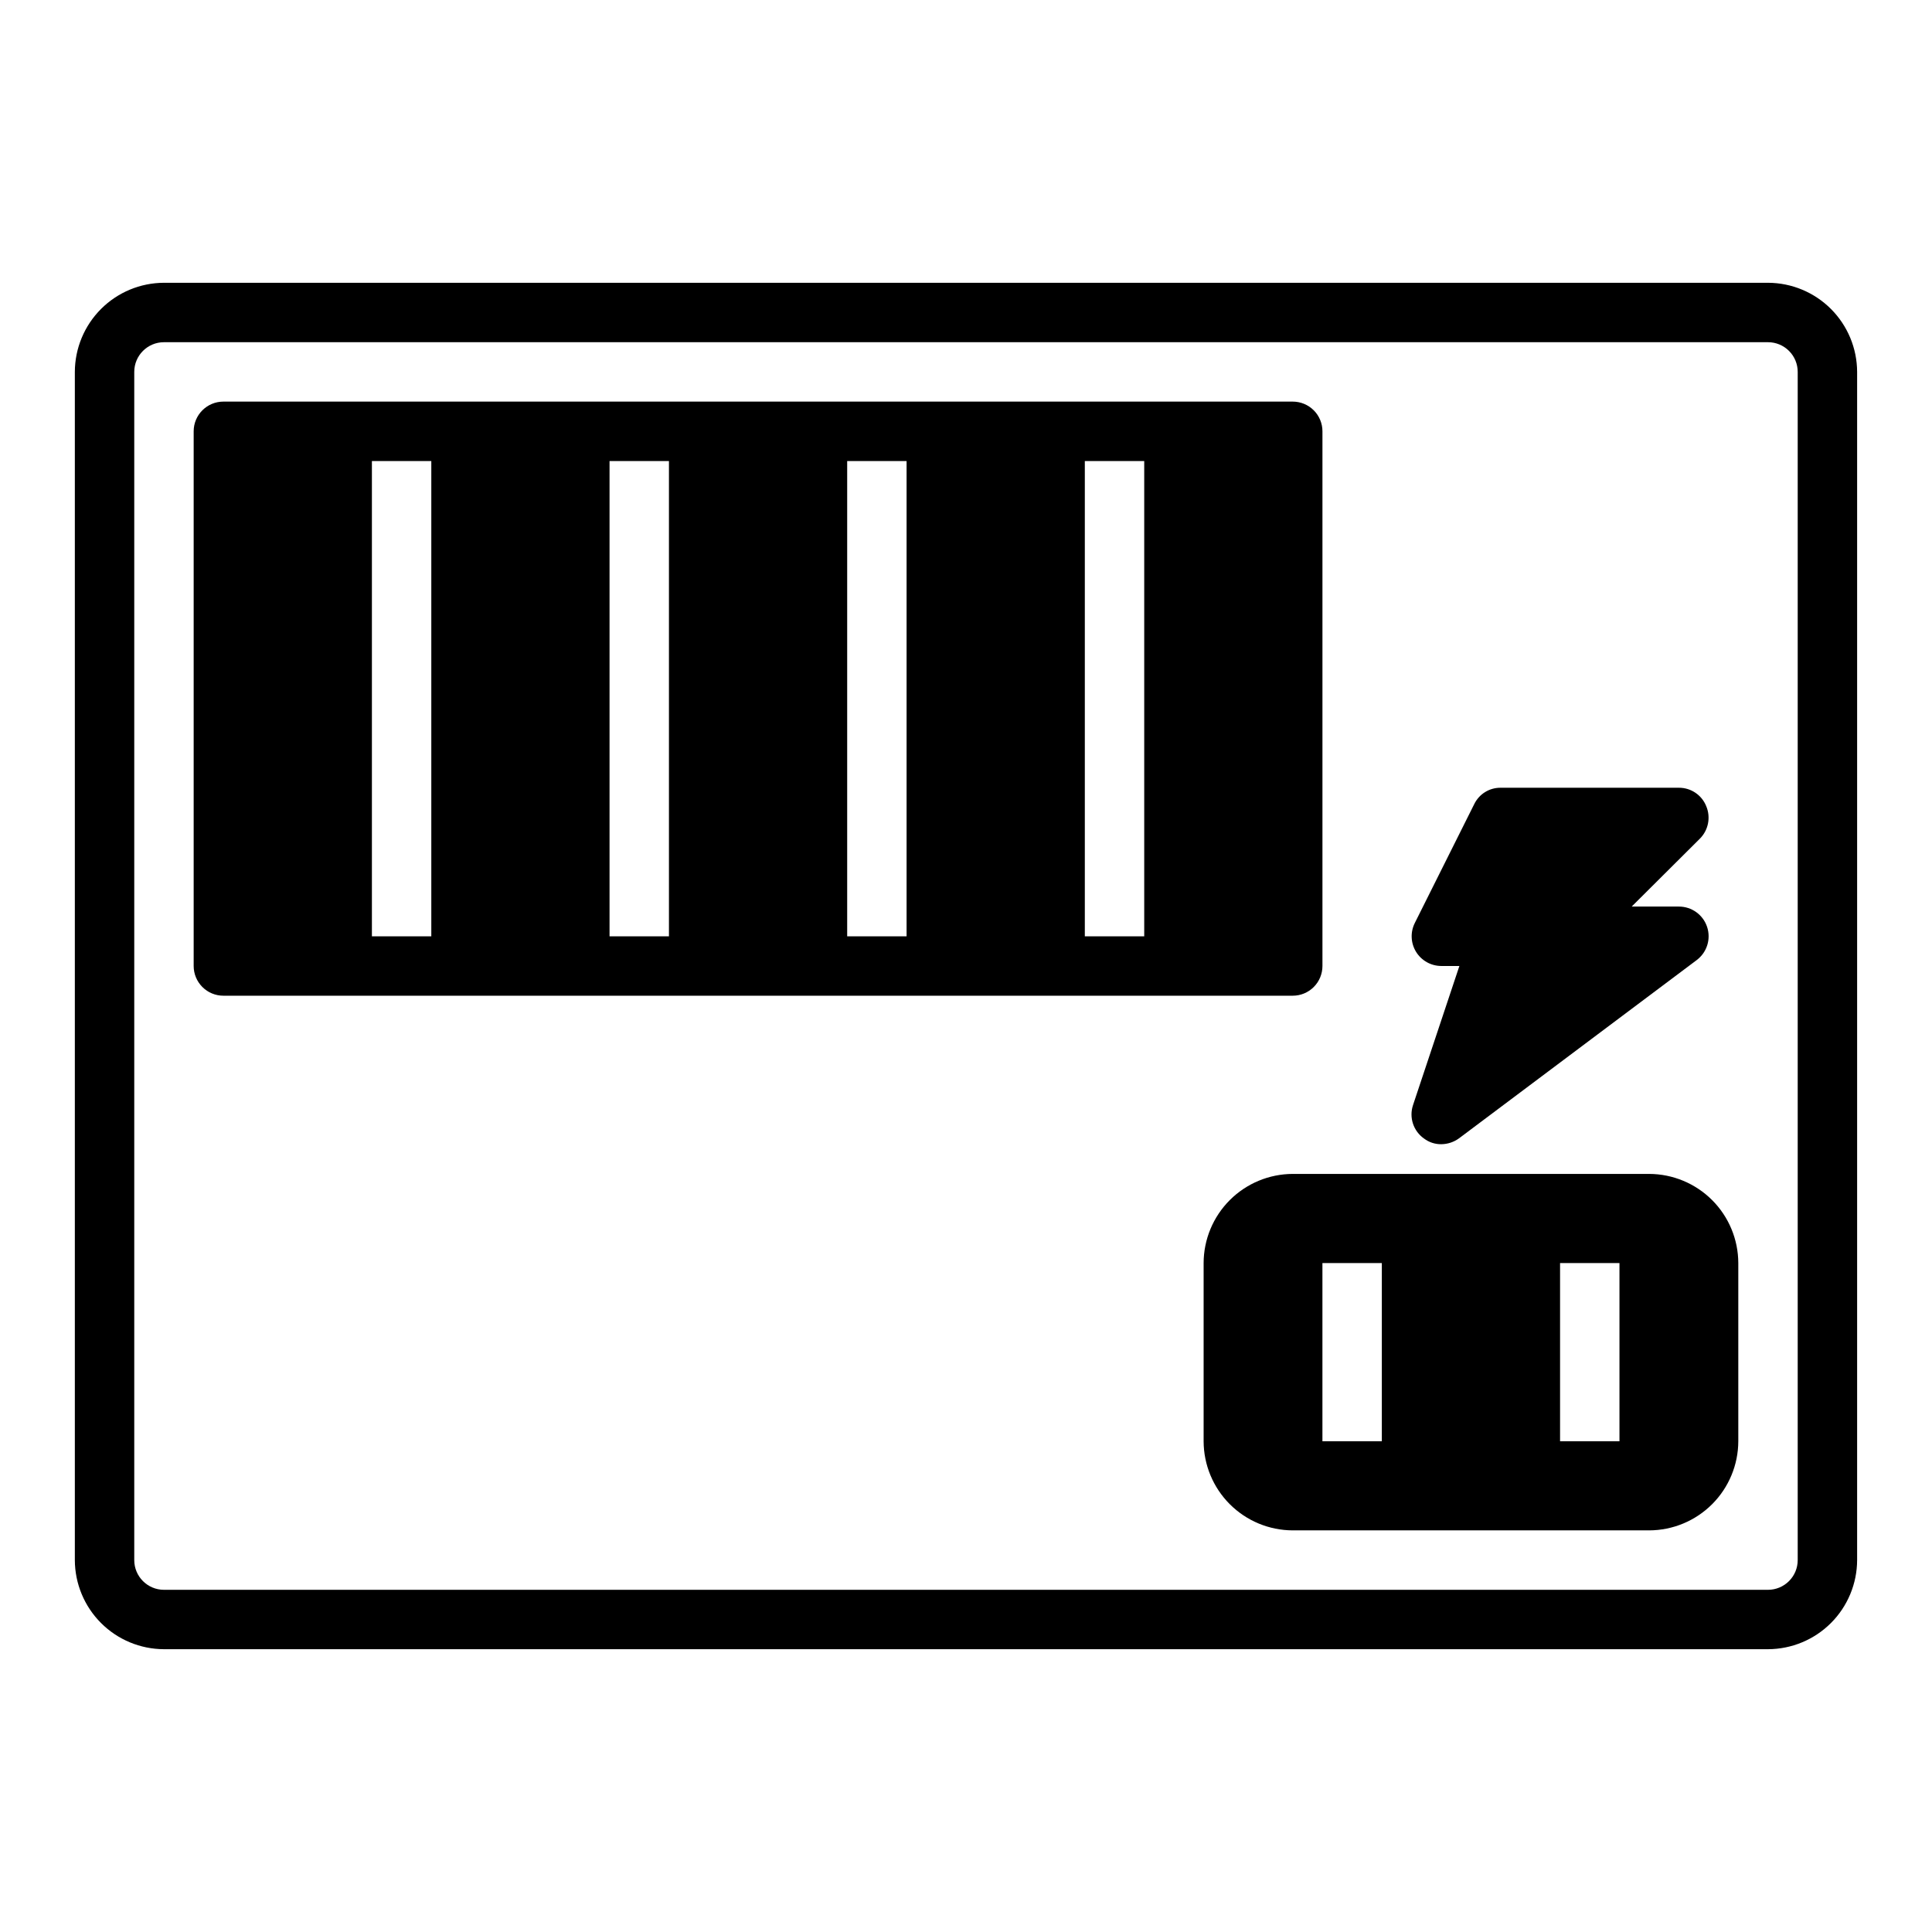
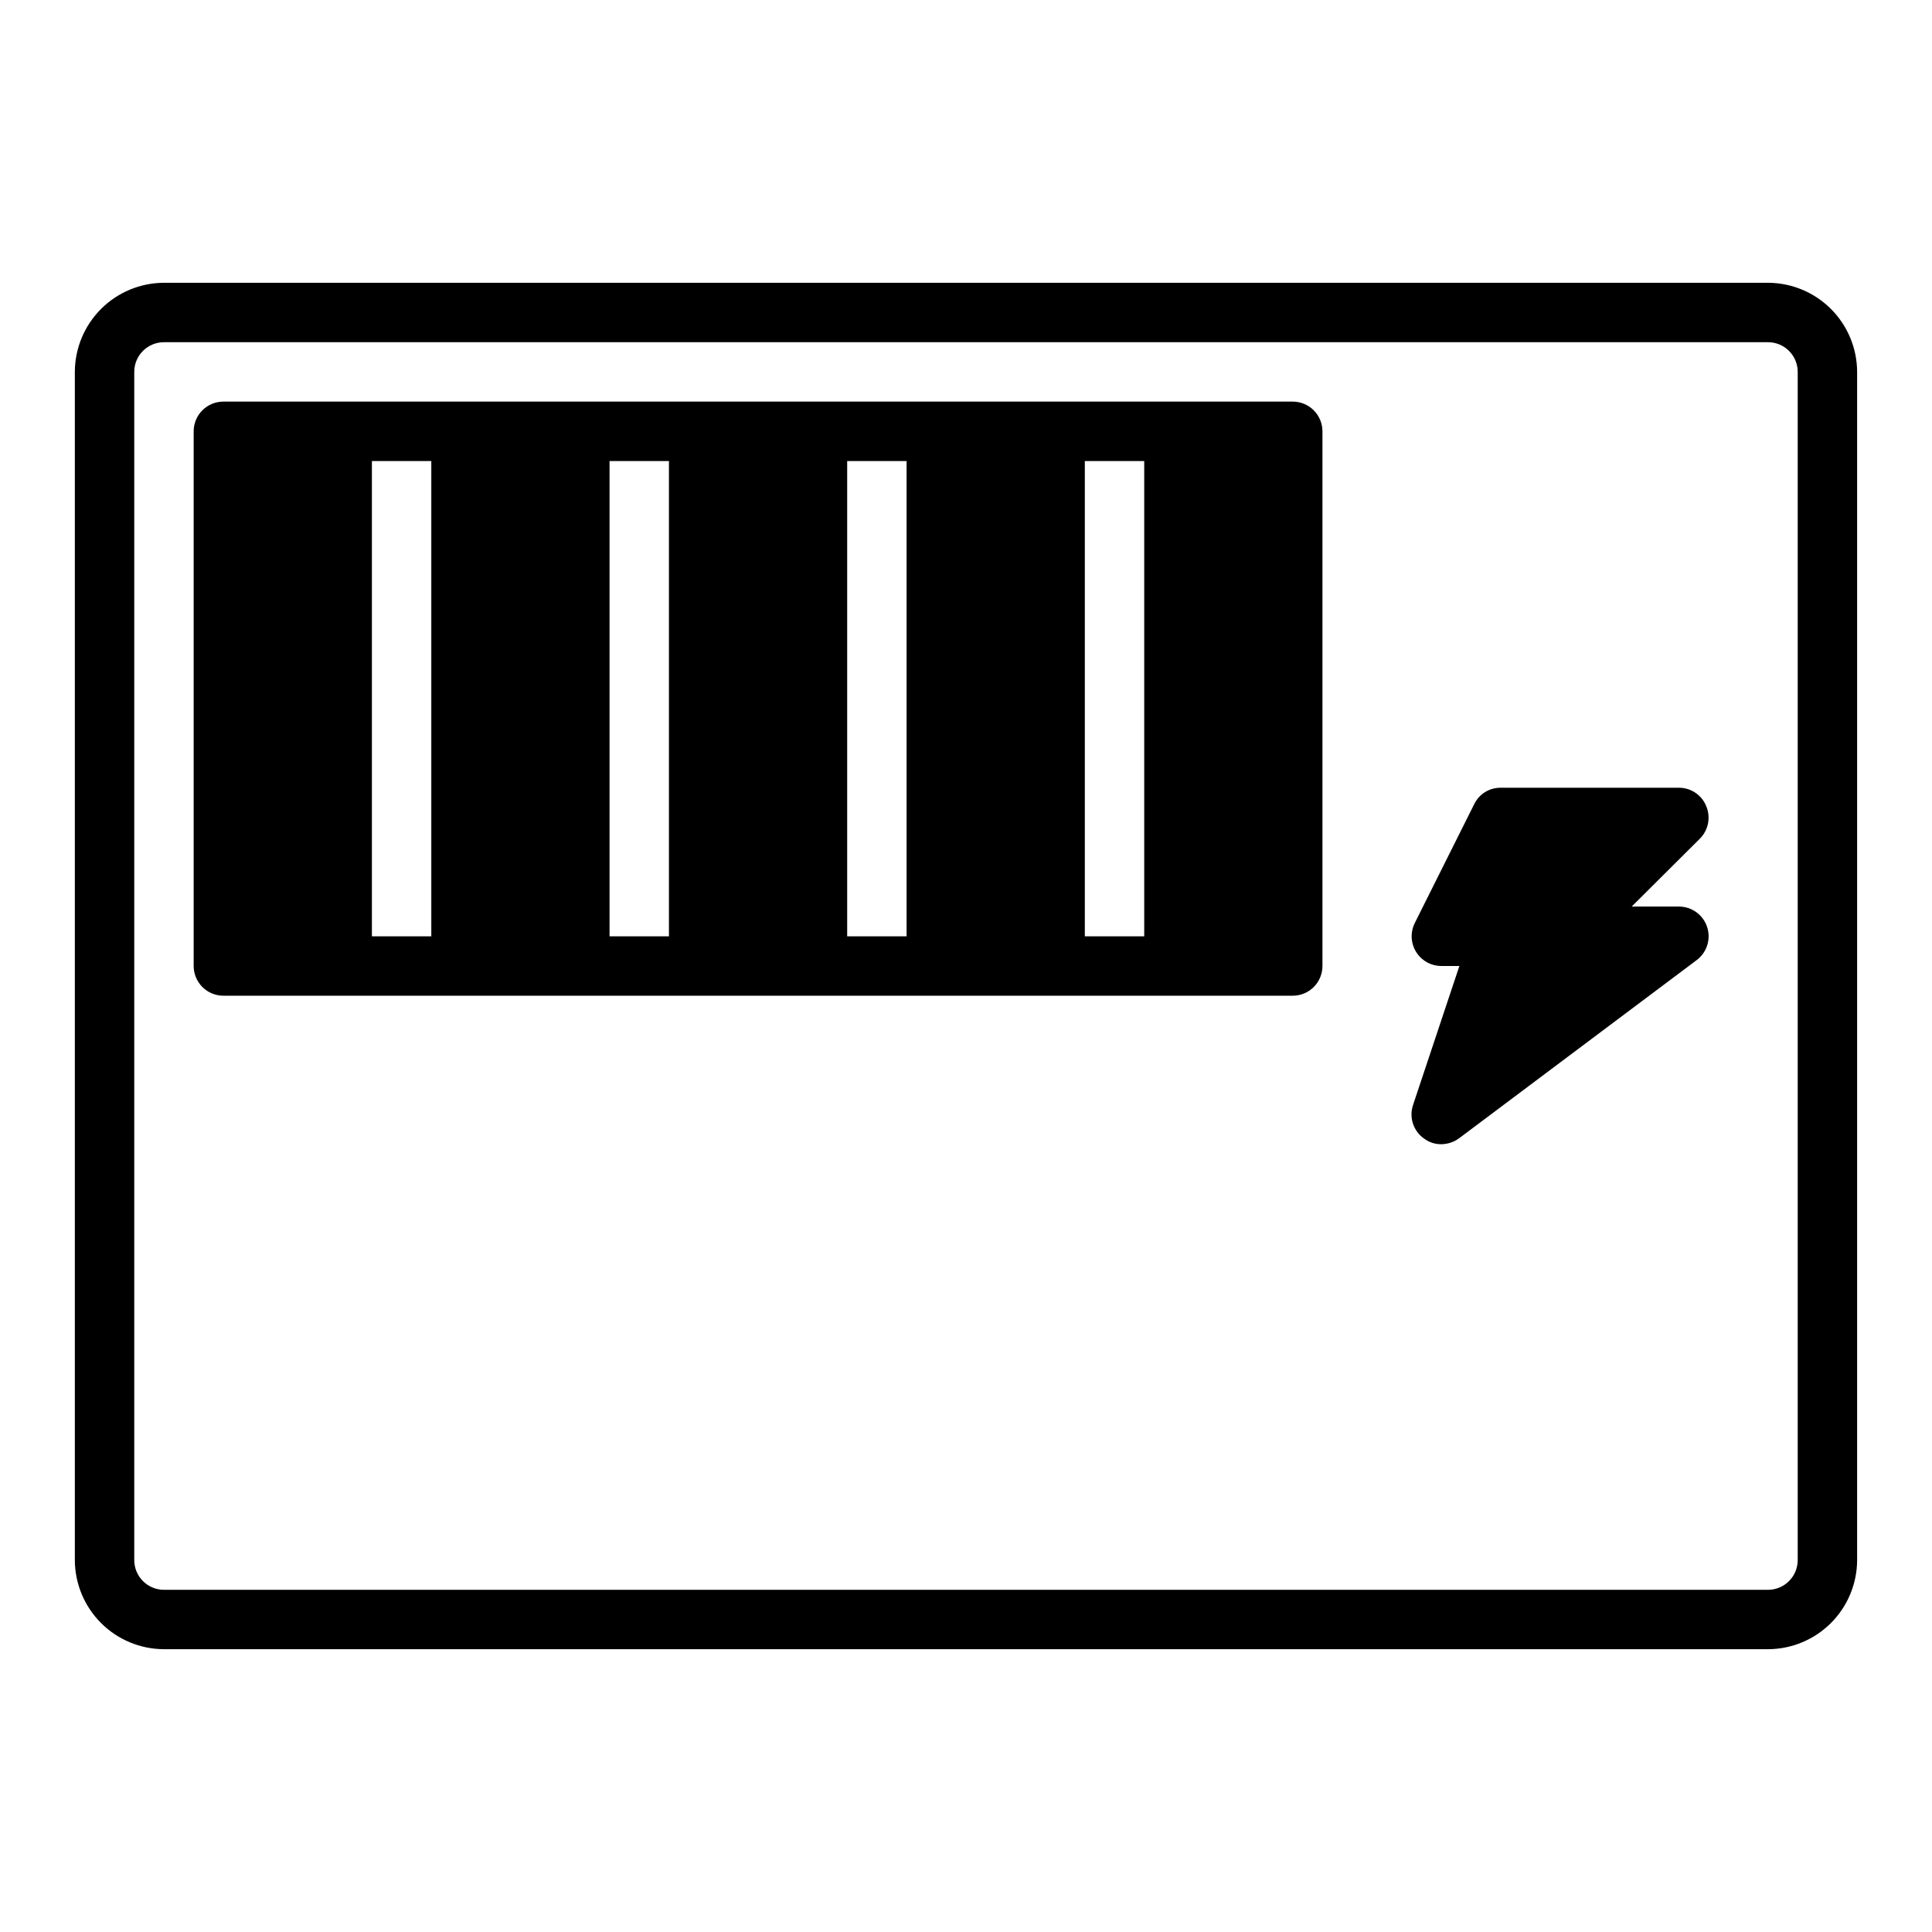
<svg xmlns="http://www.w3.org/2000/svg" fill="#000000" width="800px" height="800px" version="1.1" viewBox="144 144 512 512">
  <g>
    <path d="m612.54 218.94h-425.09c-6.258 0.02-12.254 2.512-16.676 6.938-4.426 4.426-6.922 10.422-6.941 16.68v314.88c0.02 6.258 2.516 12.254 6.941 16.68 4.422 4.426 10.418 6.918 16.676 6.938h425.09c6.258-0.02 12.254-2.512 16.68-6.938 4.422-4.426 6.918-10.422 6.938-16.68v-314.88c-0.02-6.258-2.516-12.254-6.938-16.68-4.426-4.426-10.422-6.918-16.68-6.938zm7.871 338.5c0 2.09-0.828 4.09-2.305 5.566-1.477 1.477-3.477 2.309-5.566 2.309h-425.09c-4.348 0-7.871-3.527-7.871-7.875v-314.88c0-4.348 3.523-7.871 7.871-7.871h425.09c2.09 0 4.09 0.828 5.566 2.305 1.477 1.477 2.305 3.477 2.305 5.566z" />
    <path d="m486.59 250.43h-283.39c-4.348 0-7.875 3.523-7.875 7.871v141.7c0 2.086 0.832 4.09 2.309 5.566 1.477 1.477 3.477 2.305 5.566 2.305h283.39c2.09 0 4.09-0.828 5.566-2.305 1.477-1.477 2.305-3.481 2.305-5.566v-141.7c0-2.086-0.828-4.09-2.305-5.566s-3.477-2.305-5.566-2.305zm-228.29 141.7h-15.742v-125.95h15.742zm62.977 0h-15.742v-125.95h15.742zm62.977 0h-15.742v-125.95h15.742zm62.977 0h-15.742v-125.95h15.742z" />
-     <path d="m581.05 455.1h-94.465c-6.258 0.02-12.254 2.516-16.676 6.938-4.426 4.426-6.922 10.422-6.938 16.68v47.23c0.016 6.258 2.512 12.254 6.938 16.68 4.422 4.426 10.418 6.918 16.676 6.938h94.465c6.258-0.02 12.254-2.512 16.68-6.938 4.426-4.426 6.918-10.422 6.938-16.68v-47.23c-0.02-6.258-2.512-12.254-6.938-16.68-4.426-4.422-10.422-6.918-16.68-6.938zm-86.594 70.848v-47.23h15.742v47.23zm78.719 0h-15.742v-47.23h15.742z" />
    <path d="m521.39 445.73c1.312 0.992 2.918 1.52 4.562 1.496 1.703-0.016 3.356-0.566 4.727-1.574l62.977-47.23h-0.004c2.711-2.035 3.816-5.574 2.746-8.789-1.07-3.215-4.078-5.383-7.469-5.383h-12.516l18.105-18.027c2.234-2.262 2.887-5.648 1.652-8.578-1.184-2.961-4.055-4.894-7.242-4.883h-47.23c-2.977-0.035-5.707 1.652-7.008 4.332l-15.742 31.488c-1.227 2.434-1.105 5.332 0.32 7.66 1.426 2.324 3.957 3.746 6.684 3.754h4.801l-12.281 36.84h0.004c-1.113 3.281 0.074 6.906 2.914 8.895z" />
  </g>
</svg>